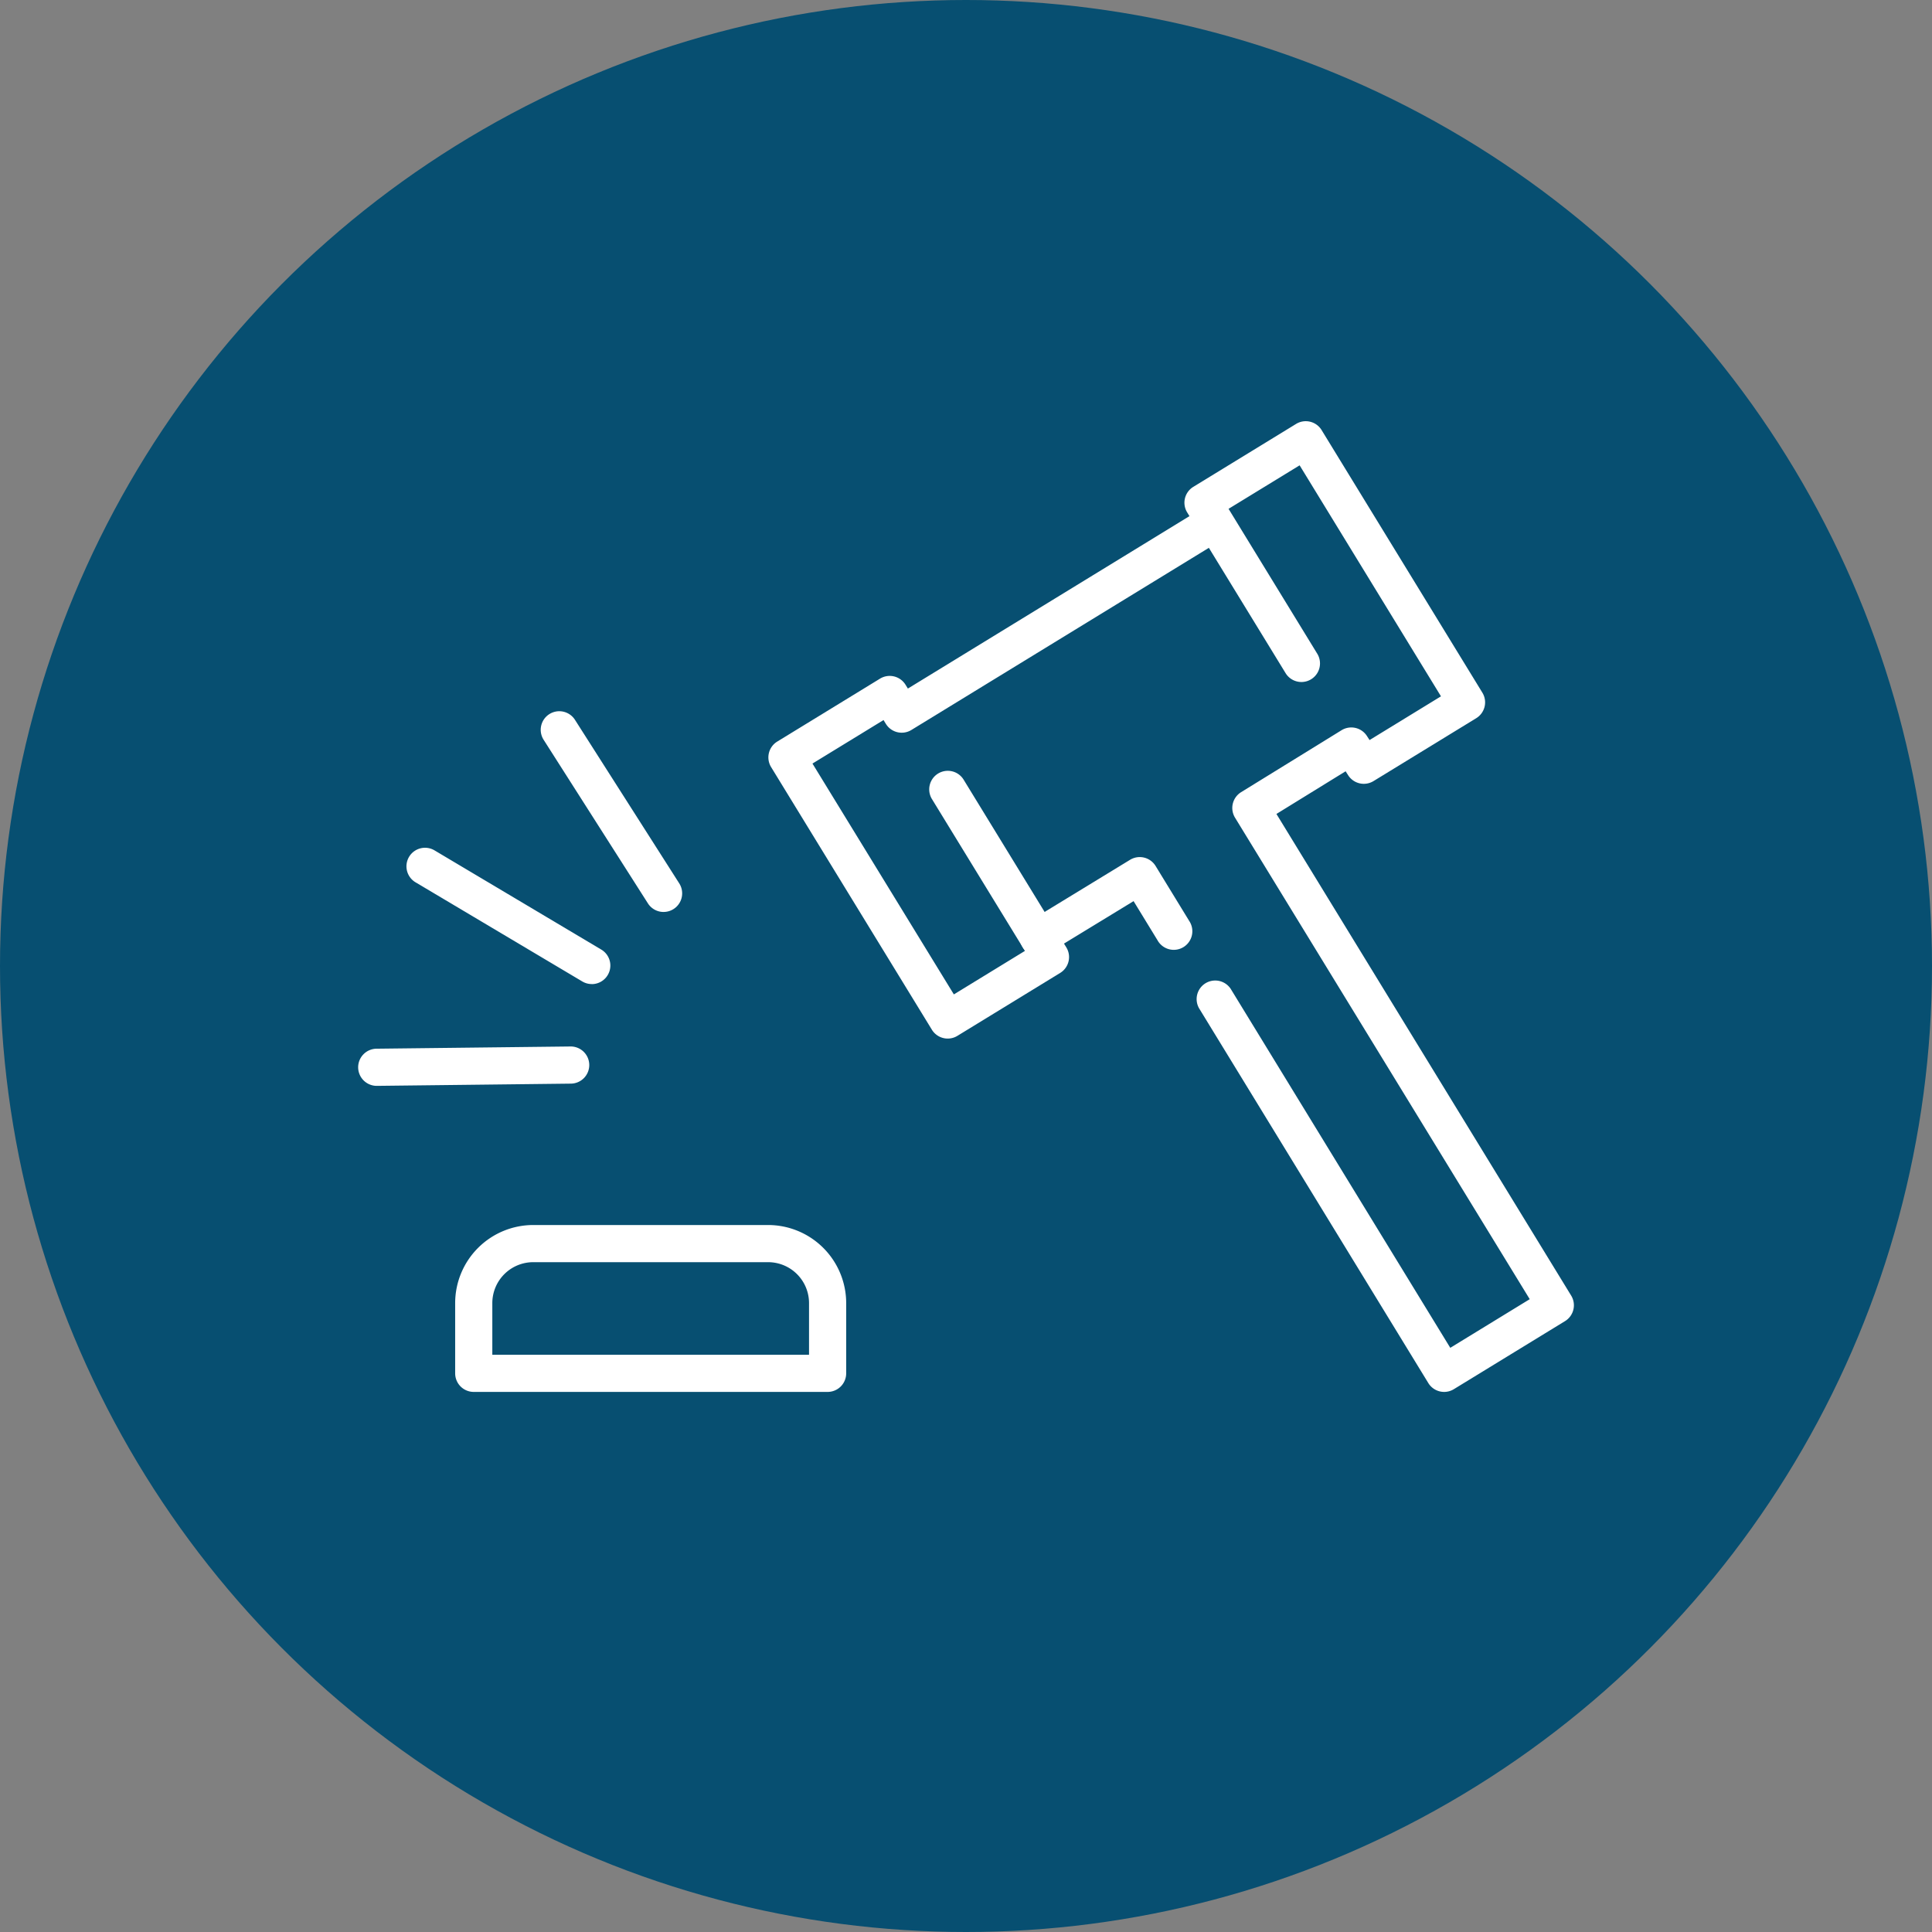
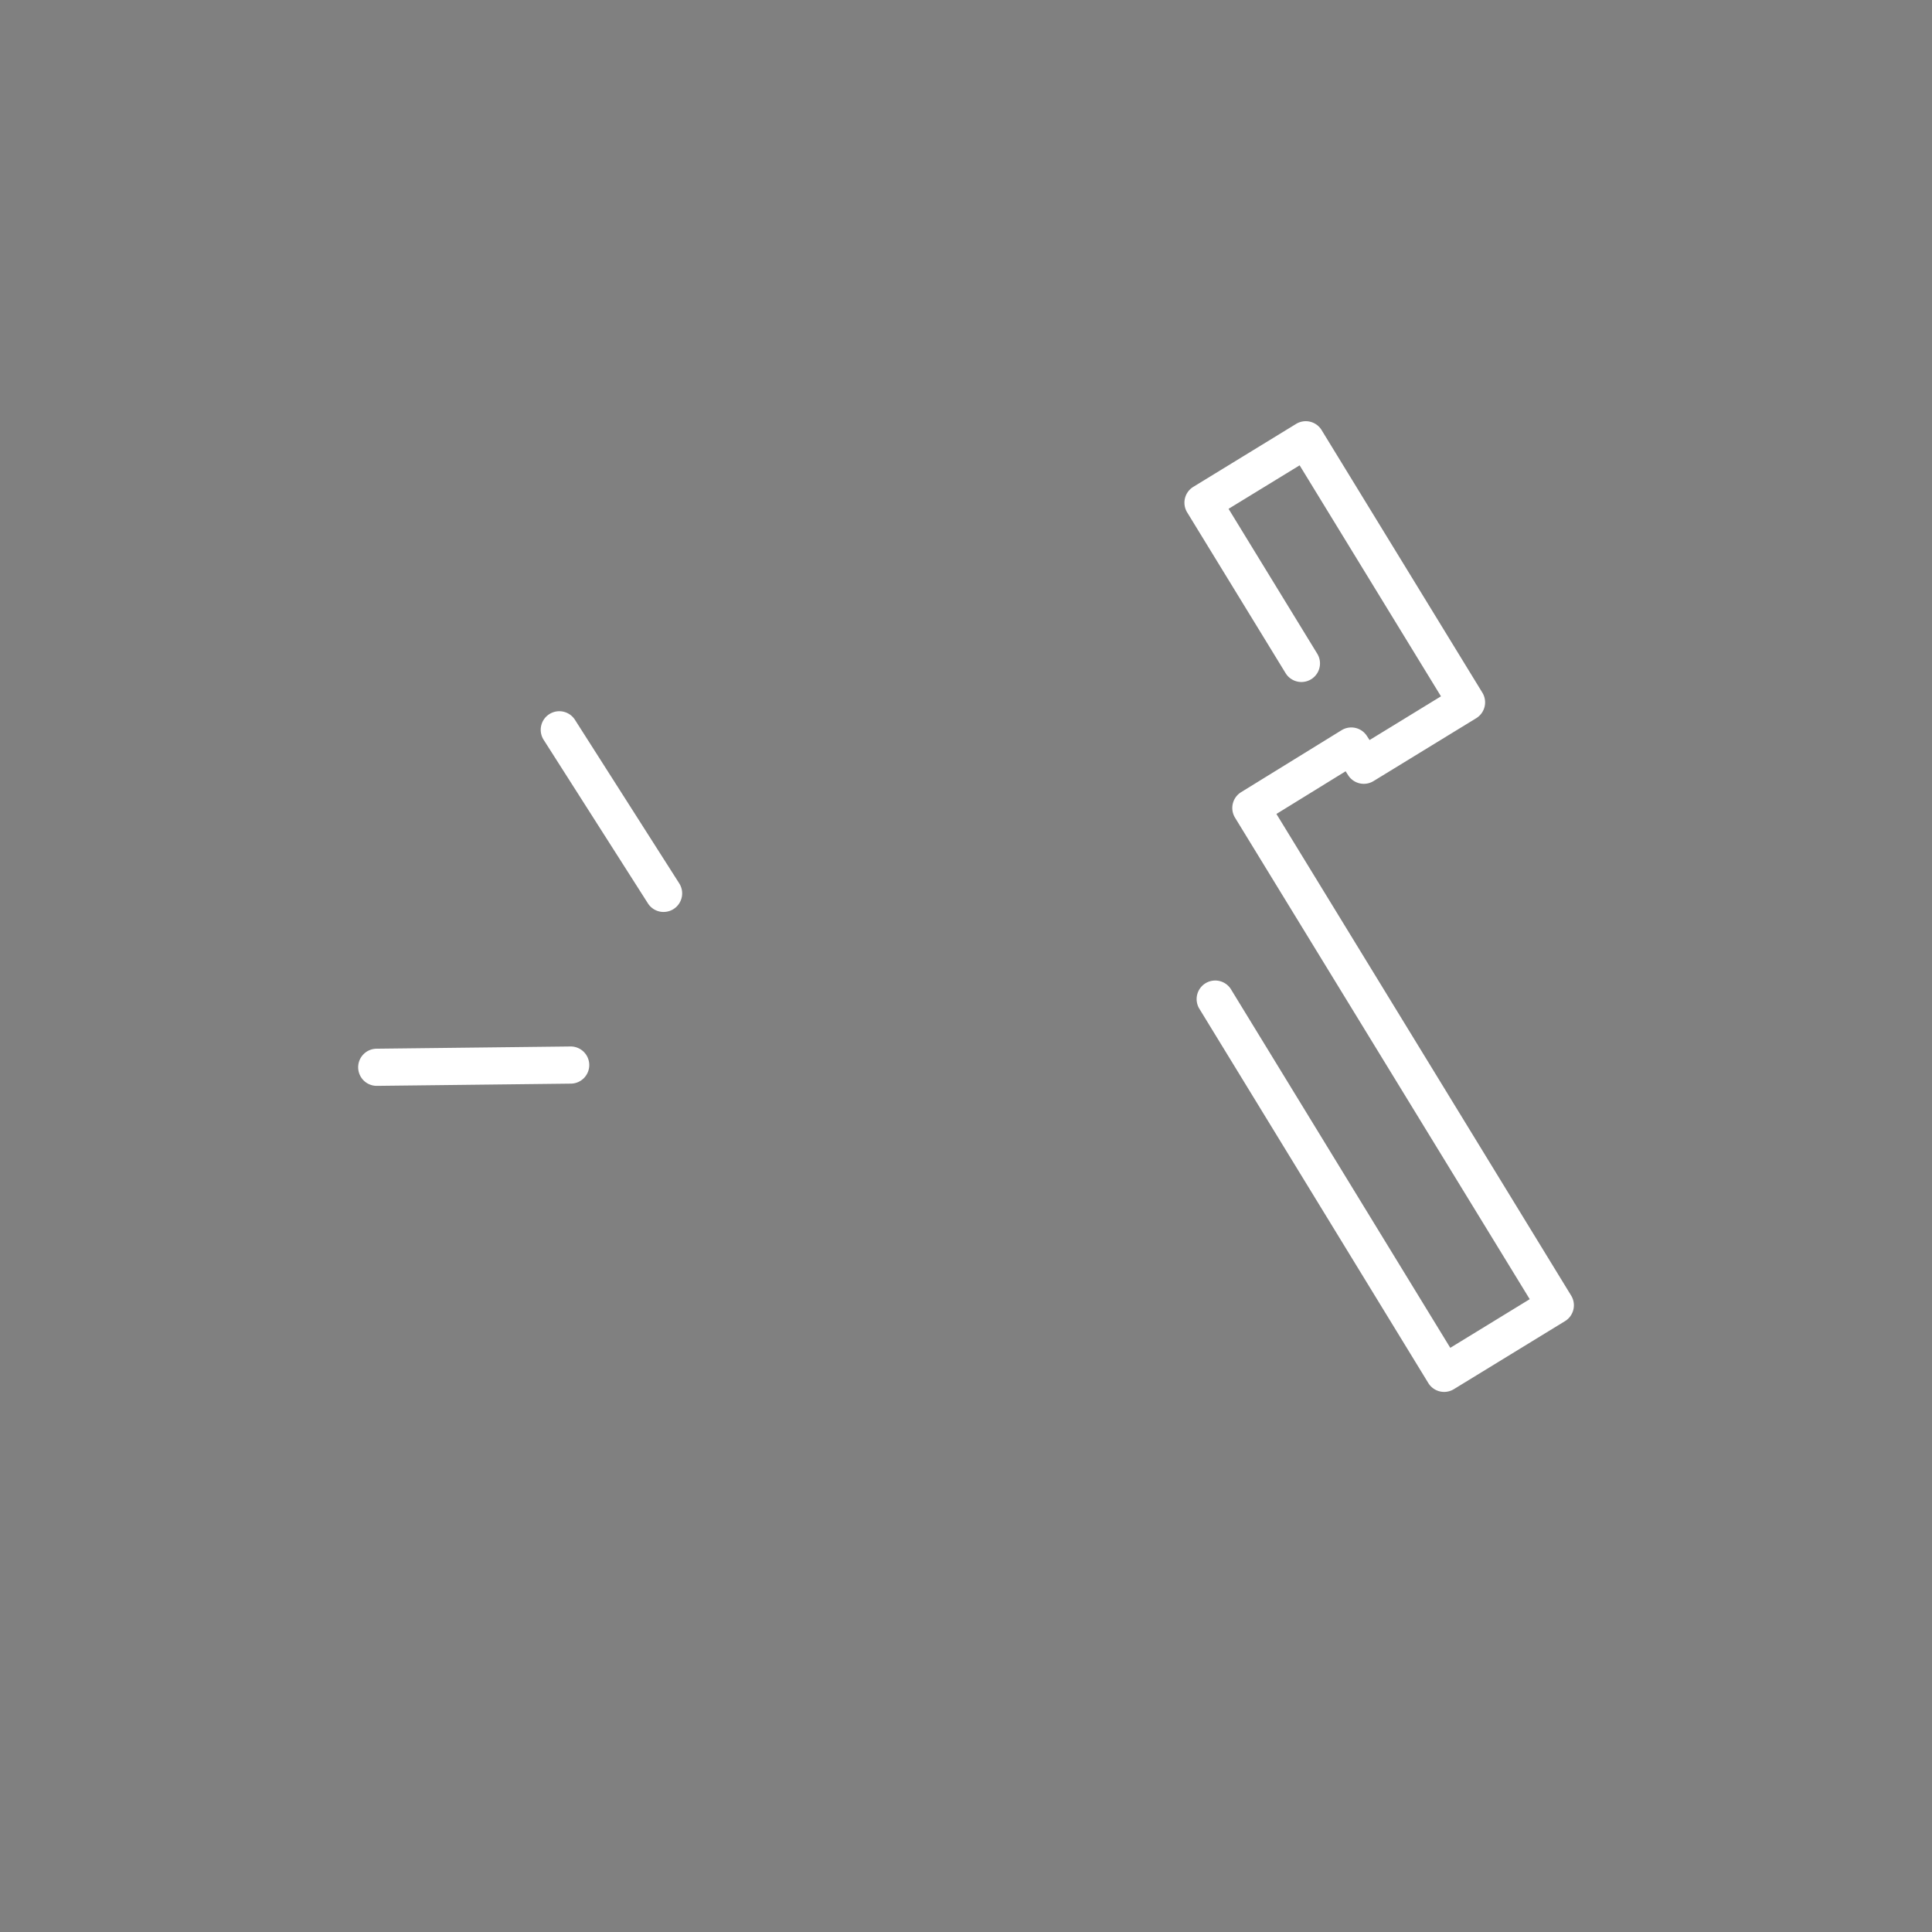
<svg xmlns="http://www.w3.org/2000/svg" width="130" height="130" viewBox="0 0 130 130">
  <rect x="0" y="0" width="130" height="130" fill="#808080" stroke="none" />
  <g id="ic-Inspection-All-Applicable-c-v2" transform="translate(-677 -3732.5)">
-     <circle id="Ellipse_79" data-name="Ellipse 79" cx="65" cy="65" r="65" transform="translate(677 3732.5)" fill="#074f71" />
    <g id="ic-Inspection-All-Applicable" transform="translate(701.111 3760.853)">
-       <path id="Path_6230" data-name="Path 6230" d="M127.2,62.172a1.249,1.249,0,0,1-1.067-.6L115.318,43.906a1.25,1.25,0,0,1,.413-1.719l6.914-4.233a1.25,1.25,0,0,1,1.719.413l.156.254,20-12.246a1.25,1.25,0,0,1,1.305,2.132l-21.068,12.9a1.25,1.25,0,0,1-1.719-.413l-.156-.254L118.1,43.667,127.614,59.2l4.782-2.927L126.13,46.041a1.25,1.25,0,0,1,2.132-1.305l6.919,11.3a1.25,1.25,0,0,1-.413,1.719l-6.914,4.233A1.244,1.244,0,0,1,127.2,62.172Z" transform="translate(-87.542 -20.642)" fill="#fff" />
-       <path id="Path_6231" data-name="Path 6231" d="M184.672,128.76a1.25,1.25,0,0,1-.652-2.317l6.816-4.159a1.25,1.25,0,0,1,1.717.415l2.263,3.7a1.25,1.25,0,1,1-2.133,1.3l-1.611-2.634-5.75,3.508A1.244,1.244,0,0,1,184.672,128.76Z" transform="translate(-138.907 -92.783)" fill="#fff" />
      <path id="Path_6240" data-name="Path 6240" d="M245.579,69.067a1.25,1.25,0,0,1-1.066-.6L229.083,43.242a1.25,1.25,0,0,1,2.133-1.3L245.993,66.1l5.346-3.273-19.83-32.4a1.25,1.25,0,0,1,.41-1.716l6.758-4.168a1.25,1.25,0,0,1,1.707.387l.177.275,4.806-2.943L235.856,6.719l-4.782,2.927,5.979,9.767a1.25,1.25,0,0,1-2.132,1.305L228.289,9.886a1.25,1.25,0,0,1,.413-1.719l6.914-4.233a1.25,1.25,0,0,1,1.719.413l10.817,17.668a1.25,1.25,0,0,1-.413,1.719l-6.914,4.233a1.25,1.25,0,0,1-1.7-.389l-.175-.272-4.655,2.871,19.832,32.408a1.25,1.25,0,0,1-.414,1.719l-7.479,4.578A1.25,1.25,0,0,1,245.579,69.067Z" transform="translate(-172.518 -3.761)" fill="#fff" />
-       <path id="Path_6241" data-name="Path 6241" d="M35.337,222.005H51.144a5.258,5.258,0,0,1,5.252,5.252v4.728a1.25,1.25,0,0,1-1.25,1.25H31.335a1.25,1.25,0,0,1-1.25-1.25v-4.728A5.258,5.258,0,0,1,35.337,222.005Zm18.559,8.73v-3.478a2.755,2.755,0,0,0-2.752-2.752H35.337a2.755,2.755,0,0,0-2.752,2.752v3.478Z" transform="translate(-23.569 -167.929)" fill="#fff" />
-       <path id="Line_47" data-name="Line 47" d="M11.218,7.921a1.244,1.244,0,0,1-.638-.176L-.639,1.074A1.25,1.25,0,0,1-1.074-.639,1.25,1.25,0,0,1,.639-1.074L11.858,5.6a1.25,1.25,0,0,1-.64,2.325Z" transform="translate(4.488 29.941)" fill="#fff" />
      <path id="Line_48" data-name="Line 48" d="M0,1.4A1.25,1.25,0,0,1-1.25.165,1.25,1.25,0,0,1-.014-1.1l13.052-.15A1.25,1.25,0,0,1,14.3-.014,1.25,1.25,0,0,1,13.067,1.25L.014,1.4Z" transform="translate(1.239 43.312)" fill="#fff" />
      <path id="Line_49" data-name="Line 49" d="M7.018,12.257a1.249,1.249,0,0,1-1.055-.578L-1.054.672A1.25,1.25,0,0,1-.672-1.054a1.25,1.25,0,0,1,1.726.382L8.071,10.334a1.25,1.25,0,0,1-1.053,1.922Z" transform="translate(13.523 20.754)" fill="#fff" />
    </g>
  </g>
</svg>